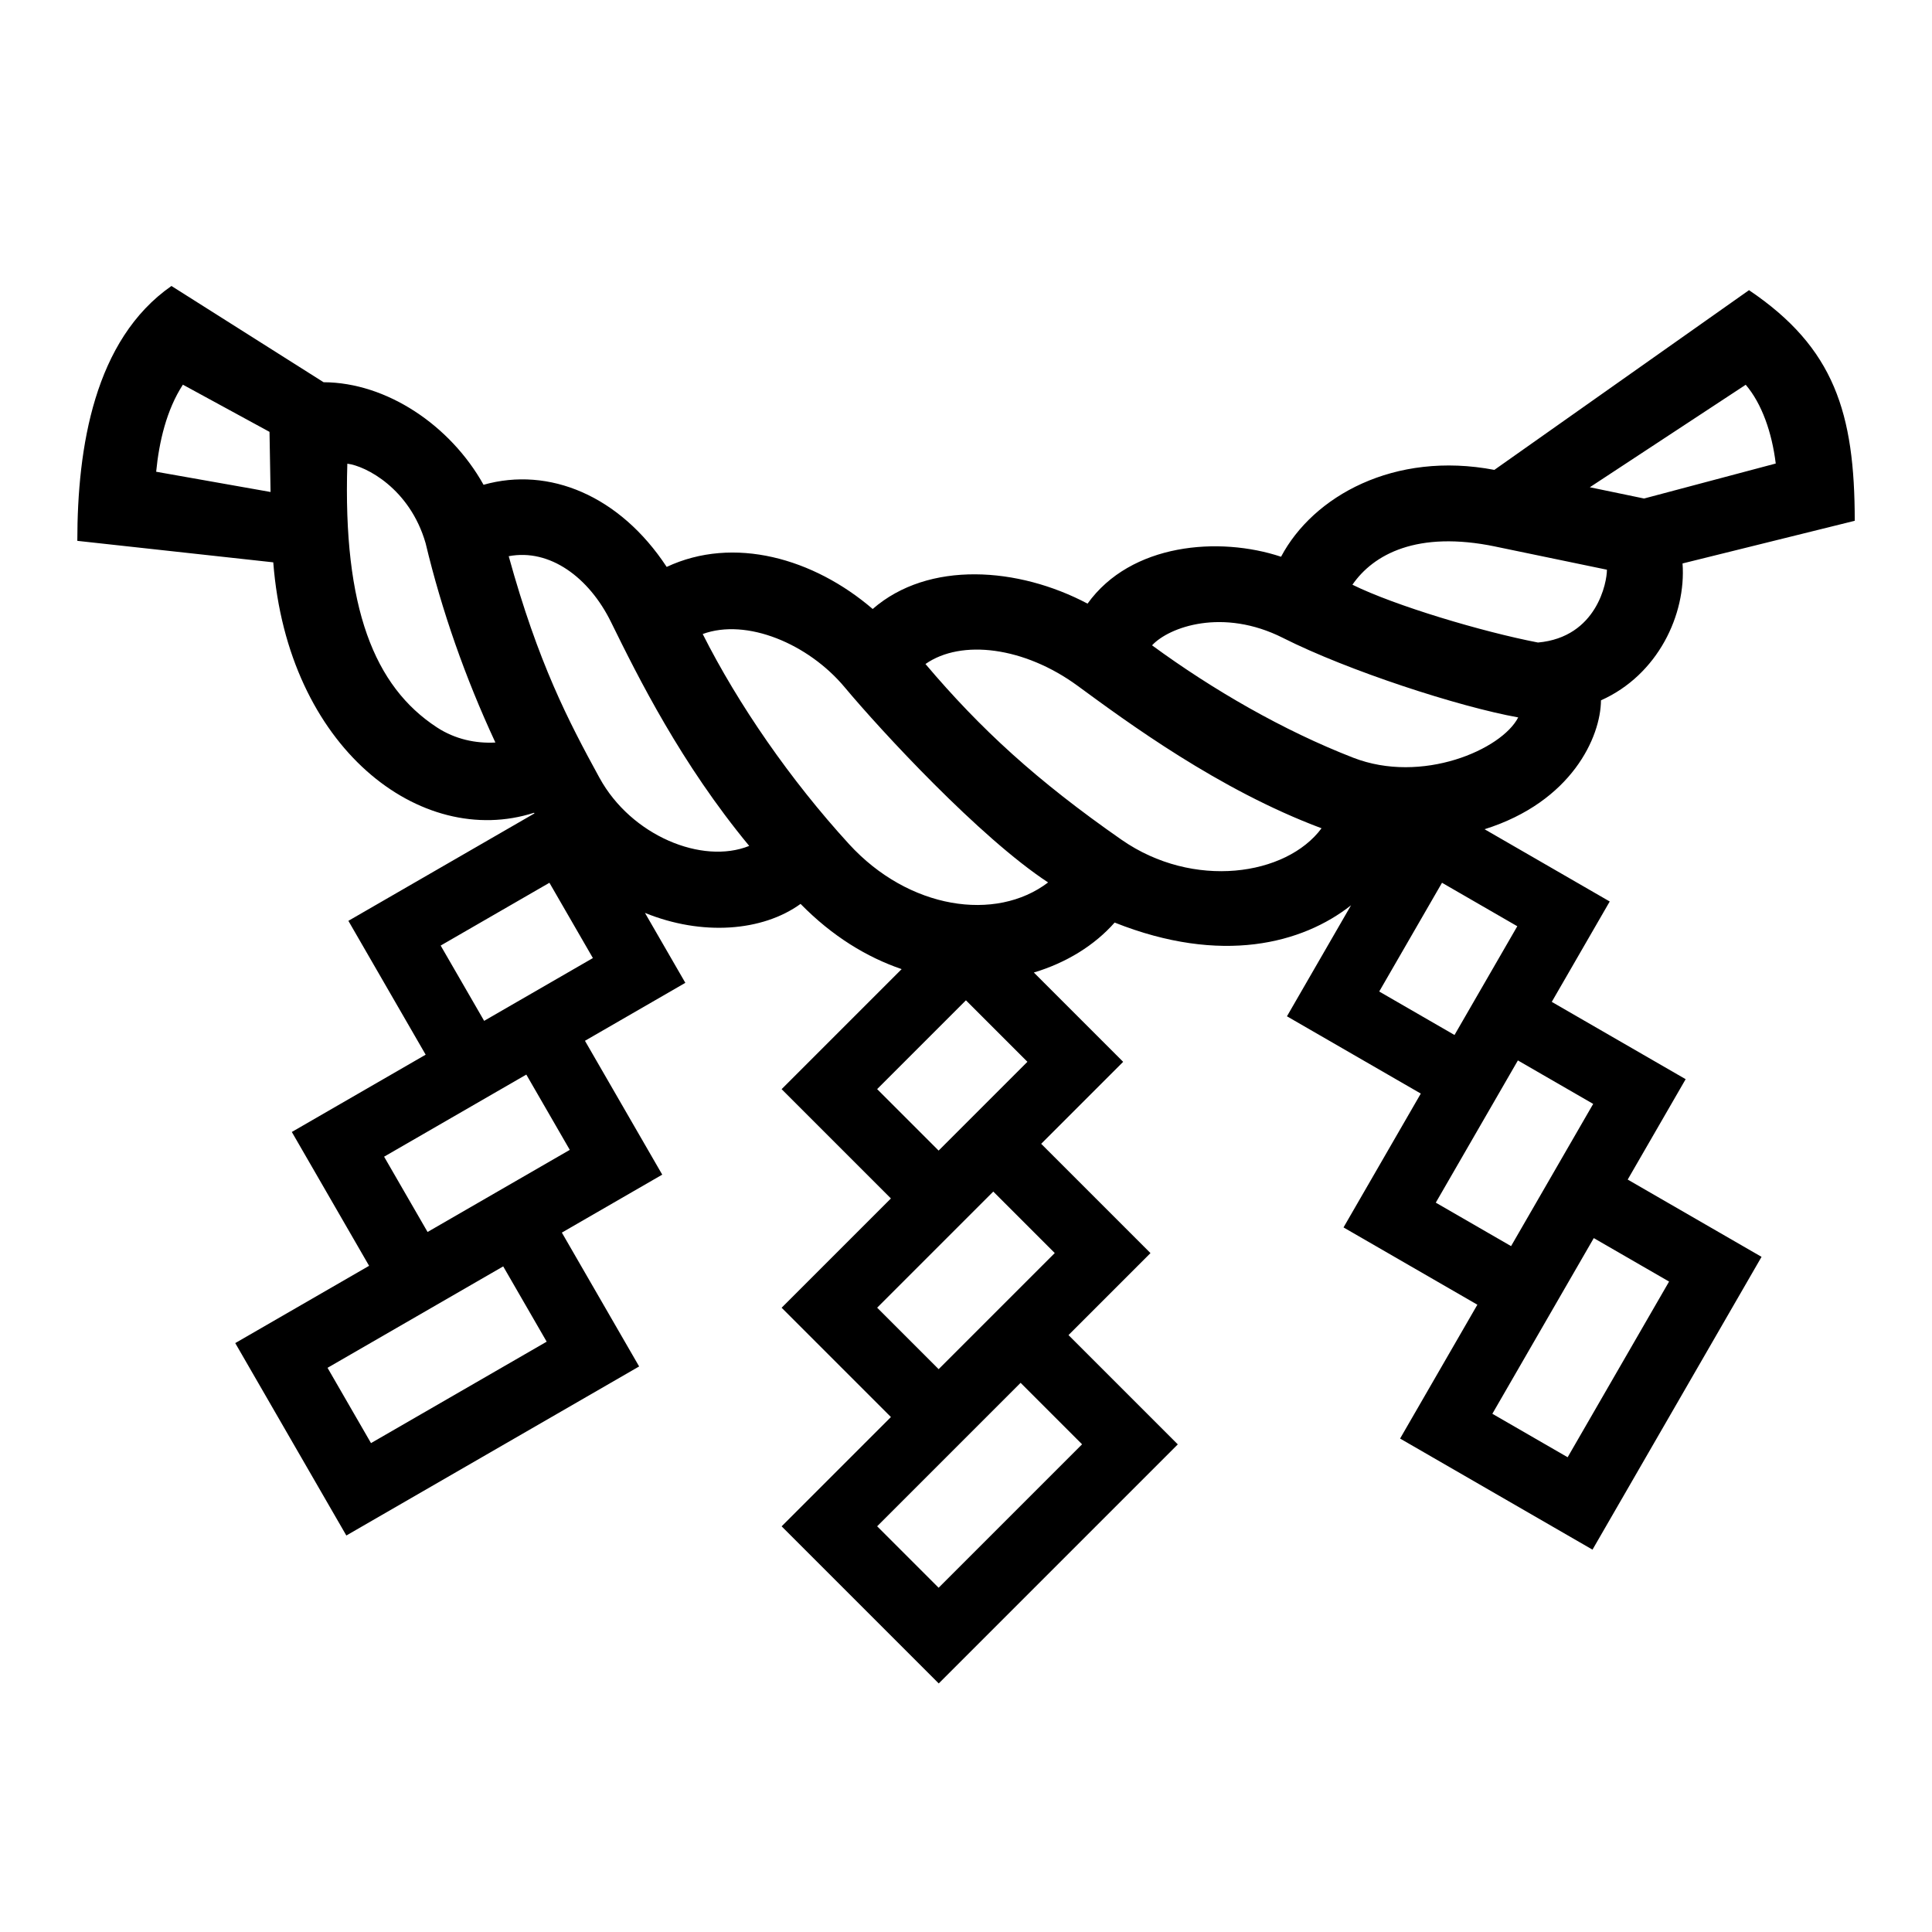
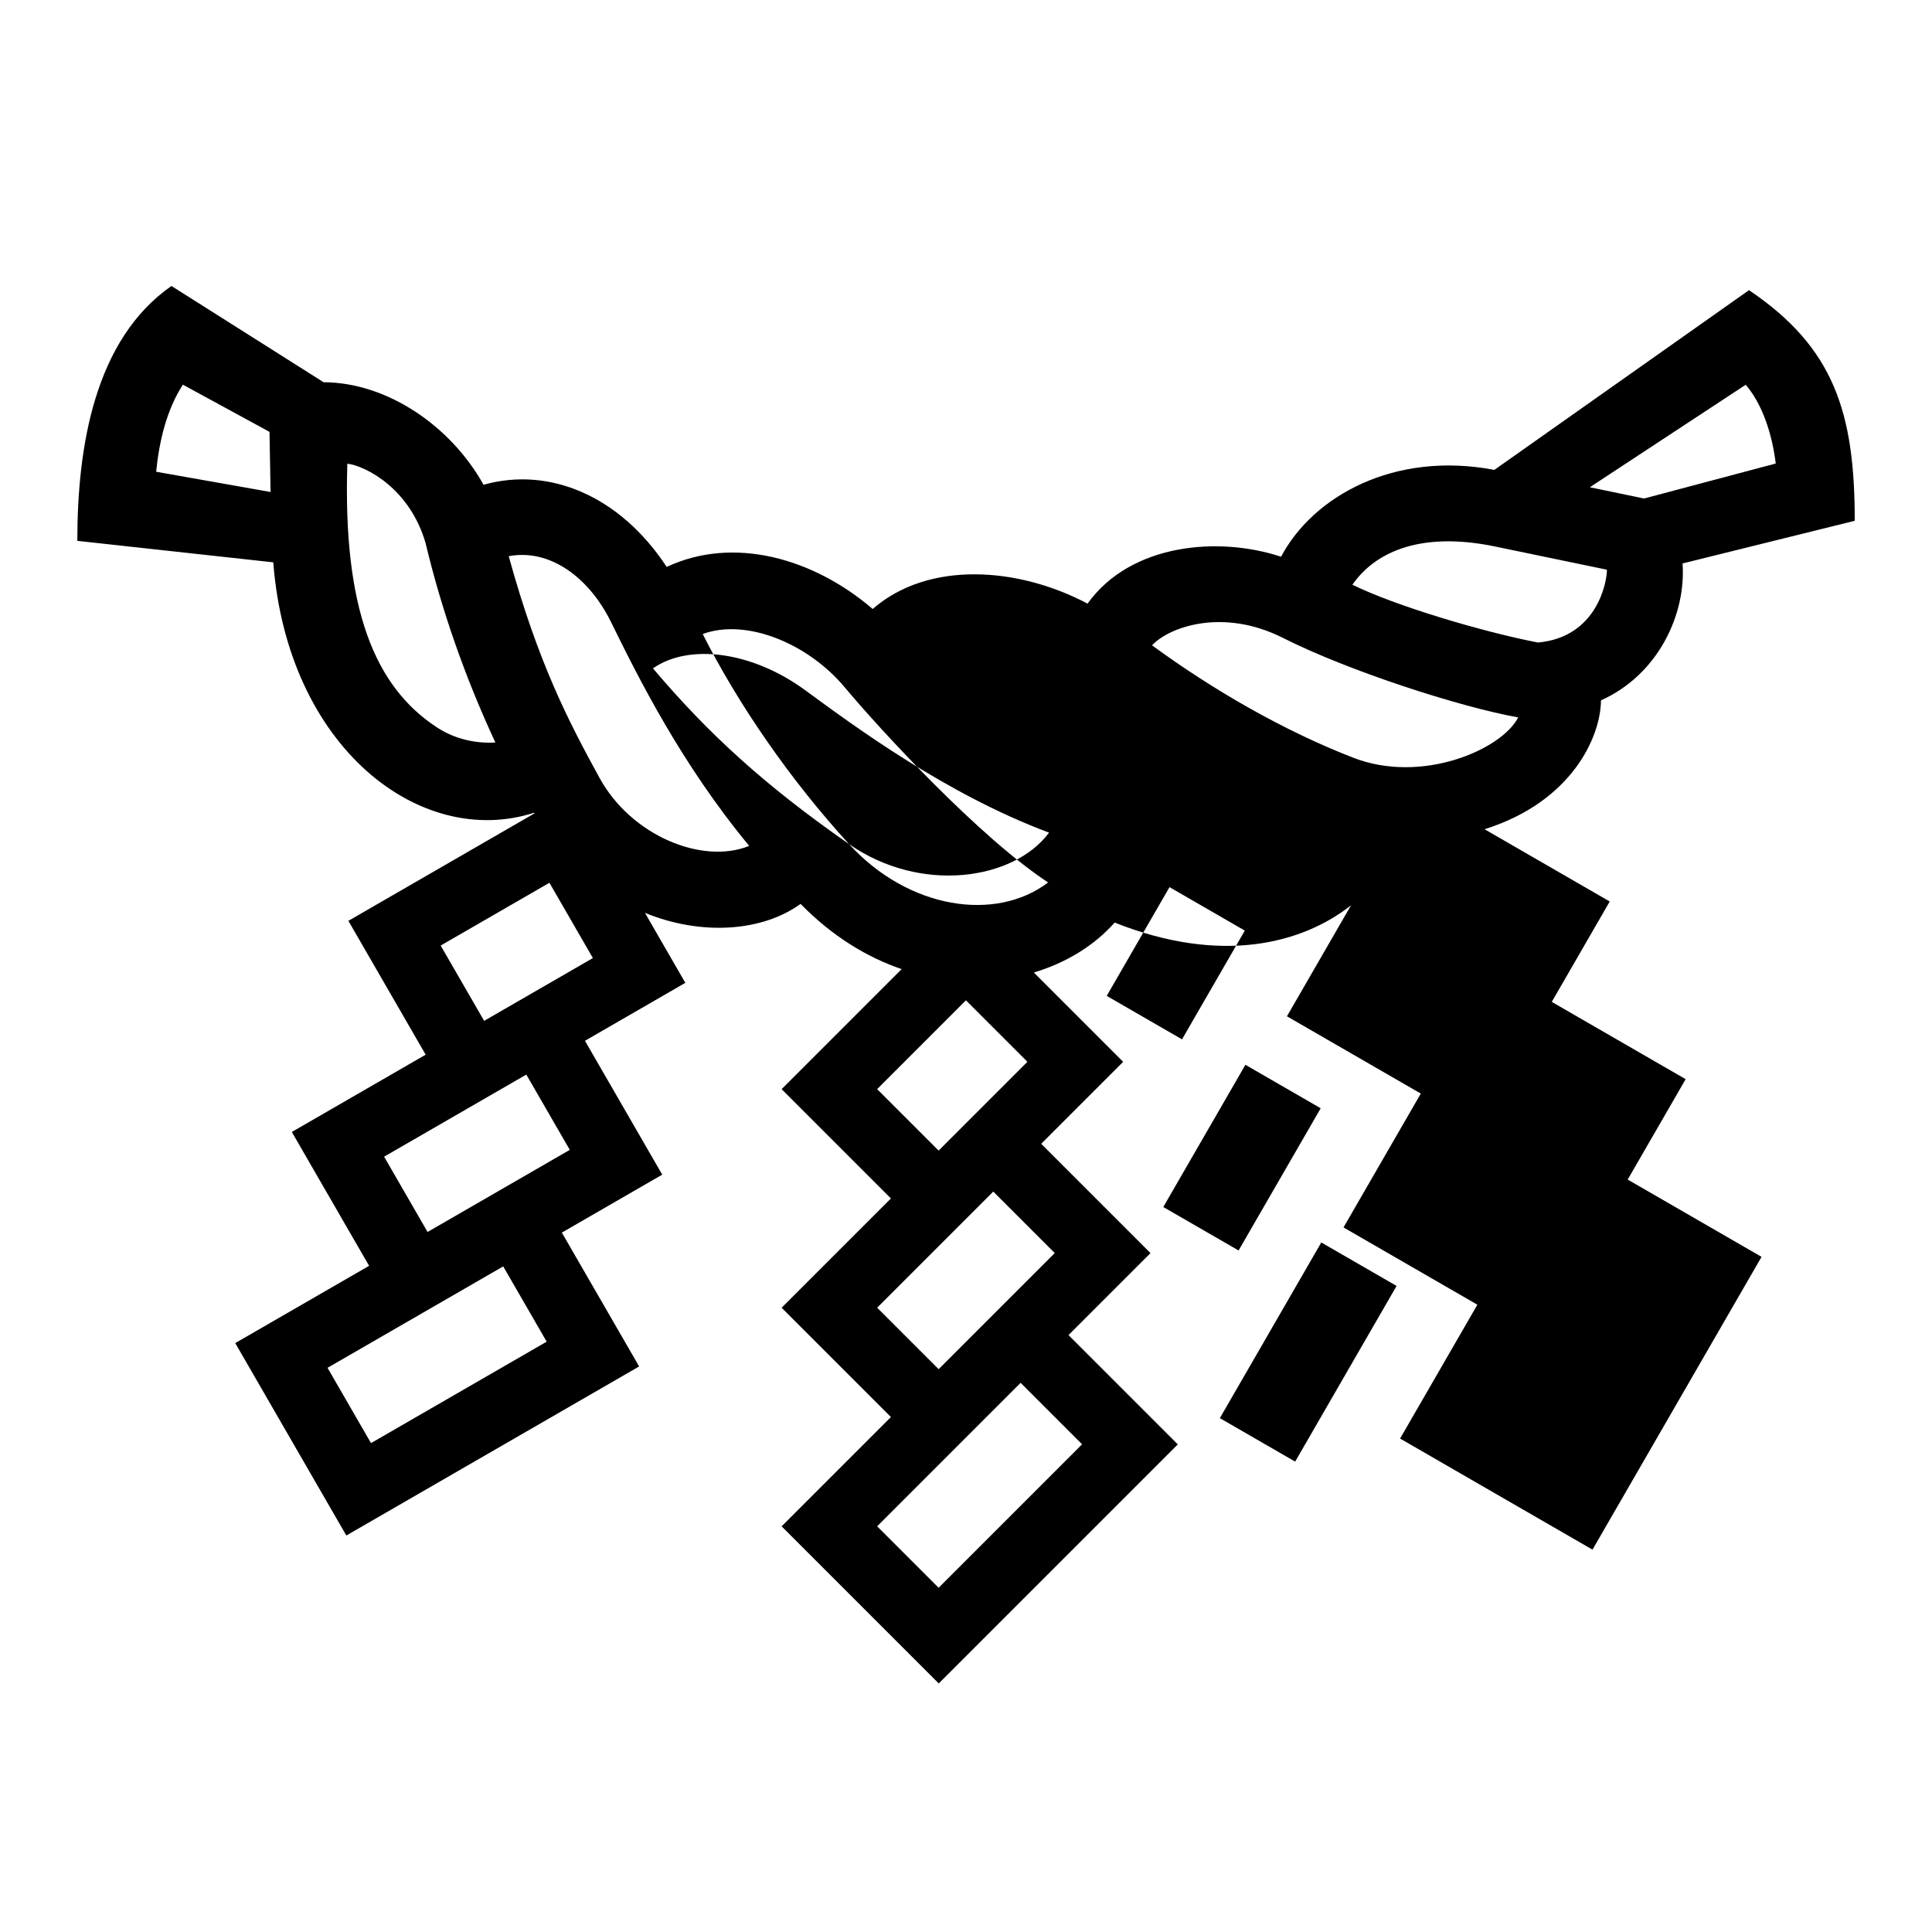
<svg xmlns="http://www.w3.org/2000/svg" id="icon" viewBox="0 0 1000 1000">
-   <path d="M872.47,558.57l-69.28-40,30-51.96-64.78-37.4c45.14-14.21,60.11-47.77,60.25-66.72,29.49-13.15,44.16-44.48,42.22-70.85l89.13-22.08c0-55.72-10.52-89.56-54.73-119.37l-131.8,93.02c-51.82-9.87-93.82,13.63-110.41,44.96-32.07-10.67-77.74-7-100.16,24.27-35.74-18.94-82.24-22.44-111.21,2.77-30.53-26.21-71.86-38.05-106.63-21.78-24.23-36.88-60.9-52.1-94.79-42.51-17.15-30.76-50.17-52.97-82.79-53.08l-78.75-49.82c-39.91,27.81-48.72,83.48-48.72,131.92l101.42,11.12c7.39,96.06,76.28,148.5,134.99,129.62,.06,.11,.13,.22,.19,.34l-96.3,55.6,40,69.28-69.28,40,40,69.28-69.28,40,57.5,99.59,151.55-87.5-40-69.28,51.96-30-40-69.28,51.96-30-20.9-36.2c29.47,11.99,60.76,9.65,80.54-4.66,16.35,16.71,34.3,27.61,52.32,33.76l-62.13,62.13,56.57,56.57-56.57,56.57,56.57,56.57-56.57,56.57,81.32,81.32,123.74-123.74-56.57-56.57,42.43-42.43-56.57-56.57,42.43-42.43-46.23-46.23c16.89-5.06,31.48-14.12,41.82-25.86,55.29,21.99,97.24,10.87,122.36-8.94l-33.17,57.46,69.28,40-40,69.28,69.28,40-40,69.28,99.59,57.5,87.5-151.55-69.28-40,30-51.96ZM80.83,244.17c1.51-15.48,5.35-32,13.83-45.06l44.84,24.42,.54,31.12-59.21-10.48Zm822.75-45.02c8.39,9.82,13.58,24.78,15.54,40.77l-68.15,18.11-28.08-5.83,80.69-53.05Zm-129.53,83.76l57.69,11.97c.06,6.28-5.1,34.95-35.68,37.69-28.93-5.58-74.09-19.08-96.05-29.92,10.8-15.66,33.43-28.18,74.04-19.75Zm-110,47.27c33.74,17.02,91.12,35.65,121.77,41.15-8.52,16.67-49.85,34.67-85.4,20.86-36.12-14.03-72.6-35.07-104.12-58.17,8.84-9.52,36.67-19.52,67.76-3.84Zm-407.65,54.15c-10.1,.54-20.8-1.65-30.27-7.85-32.33-21.15-48.67-61.65-46.35-136.48,9.52,1.16,32.35,12.83,40.52,41.17,8.36,34.96,20.47,69.52,36.11,103.15h0Zm-64.37,362.62l-22.5-38.97,90.93-52.5,22.5,38.97-90.93,52.5Zm29.28-109.28l-22.5-38.97,73.61-42.5,22.5,38.97-73.61,42.5Zm29.28-109.28l-22.5-38.97,56.29-32.5,22.5,38.97-56.29,32.5Zm59.73-125.74c-16.21-29.63-31.7-59.32-47.01-114.76,21.31-4.06,41.63,11.05,52.93,34.04,14.2,28.91,36.38,73.4,71.55,115.91-24.33,9.83-61.12-5.32-77.46-35.19Zm143.69,161.07l45.96-45.96,31.82,31.82-45.96,45.96-31.82-31.82Zm106.07,183.85l-74.25,74.25-31.82-31.82,74.25-74.25,31.82,31.82Zm-14.14-98.99l-60.1,60.1-31.82-31.82,60.1-60.1,31.82,31.82Zm-106.48-211.67c-30.32-33.15-57.34-72.23-75.74-108.74,22.73-8.33,54.64,5.02,73.45,27.52s69.88,77.81,105.33,101.06c-27.05,20.59-72.16,13.92-103.05-19.85Zm141.04-2.26c-43.88-30.57-72.96-57.27-101.48-90.96,18.6-13.02,51.27-8.85,78.75,11.28,25.33,18.56,73.02,53.87,126.26,73.74-18.24,24.63-66.41,31.79-103.52,5.94Zm133.38,78.56l32.5-56.29,38.97,22.5-32.5,56.29-38.97-22.5Zm29.28,109.28l42.5-73.61,38.97,22.5-42.5,73.61-38.97-22.5Zm120.75,40.85l-52.5,90.93-38.97-22.5,52.5-90.93,38.97,22.5Z" />
+   <path d="M872.47,558.57l-69.28-40,30-51.96-64.78-37.4c45.14-14.21,60.11-47.77,60.25-66.72,29.49-13.15,44.16-44.48,42.22-70.85l89.13-22.08c0-55.72-10.52-89.56-54.73-119.37l-131.8,93.02c-51.82-9.87-93.82,13.63-110.41,44.96-32.07-10.67-77.74-7-100.16,24.27-35.74-18.94-82.24-22.44-111.21,2.77-30.53-26.21-71.86-38.05-106.63-21.78-24.23-36.88-60.9-52.1-94.79-42.51-17.15-30.76-50.17-52.97-82.79-53.08l-78.75-49.82c-39.91,27.81-48.72,83.48-48.72,131.92l101.42,11.12c7.39,96.06,76.28,148.5,134.99,129.62,.06,.11,.13,.22,.19,.34l-96.3,55.6,40,69.28-69.28,40,40,69.28-69.28,40,57.5,99.59,151.55-87.5-40-69.28,51.96-30-40-69.28,51.96-30-20.9-36.2c29.47,11.99,60.76,9.65,80.54-4.66,16.35,16.71,34.3,27.61,52.32,33.76l-62.13,62.13,56.57,56.57-56.57,56.57,56.57,56.57-56.57,56.57,81.32,81.32,123.74-123.74-56.57-56.57,42.43-42.43-56.57-56.57,42.43-42.43-46.23-46.23c16.89-5.06,31.48-14.12,41.82-25.86,55.29,21.99,97.24,10.87,122.36-8.94l-33.17,57.46,69.28,40-40,69.28,69.28,40-40,69.28,99.59,57.5,87.5-151.55-69.28-40,30-51.96ZM80.83,244.17c1.51-15.48,5.35-32,13.83-45.06l44.84,24.42,.54,31.12-59.21-10.48Zm822.75-45.02c8.39,9.82,13.58,24.78,15.54,40.77l-68.15,18.11-28.08-5.83,80.69-53.05Zm-129.53,83.76l57.69,11.97c.06,6.28-5.1,34.95-35.68,37.69-28.93-5.58-74.09-19.08-96.05-29.92,10.8-15.66,33.43-28.18,74.04-19.75Zm-110,47.27c33.74,17.02,91.12,35.65,121.77,41.15-8.52,16.67-49.85,34.67-85.4,20.86-36.12-14.03-72.6-35.07-104.12-58.17,8.84-9.52,36.67-19.52,67.76-3.84Zm-407.65,54.15c-10.1,.54-20.8-1.65-30.27-7.85-32.33-21.15-48.67-61.65-46.35-136.48,9.52,1.16,32.35,12.83,40.52,41.17,8.36,34.96,20.47,69.52,36.11,103.15h0Zm-64.37,362.62l-22.5-38.97,90.93-52.5,22.5,38.97-90.93,52.5Zm29.28-109.28l-22.5-38.97,73.61-42.5,22.5,38.97-73.61,42.5Zm29.28-109.28l-22.5-38.97,56.29-32.5,22.5,38.97-56.29,32.5Zm59.73-125.74c-16.21-29.63-31.7-59.32-47.01-114.76,21.31-4.06,41.63,11.05,52.93,34.04,14.2,28.91,36.38,73.4,71.55,115.91-24.33,9.83-61.12-5.32-77.46-35.19Zm143.69,161.07l45.96-45.96,31.82,31.82-45.96,45.96-31.82-31.82Zm106.07,183.85l-74.25,74.25-31.82-31.82,74.25-74.25,31.82,31.82Zm-14.14-98.99l-60.1,60.1-31.82-31.82,60.1-60.1,31.82,31.82Zm-106.48-211.67c-30.32-33.15-57.34-72.23-75.74-108.74,22.73-8.33,54.64,5.02,73.45,27.52s69.88,77.81,105.33,101.06c-27.05,20.59-72.16,13.92-103.05-19.85Zc-43.88-30.57-72.96-57.27-101.48-90.96,18.6-13.02,51.27-8.85,78.75,11.28,25.33,18.56,73.02,53.87,126.26,73.74-18.24,24.63-66.41,31.79-103.52,5.94Zm133.38,78.56l32.5-56.29,38.97,22.5-32.5,56.29-38.97-22.5Zm29.28,109.28l42.5-73.61,38.97,22.5-42.5,73.61-38.97-22.5Zm120.75,40.85l-52.5,90.93-38.97-22.5,52.5-90.93,38.97,22.5Z" />
</svg>